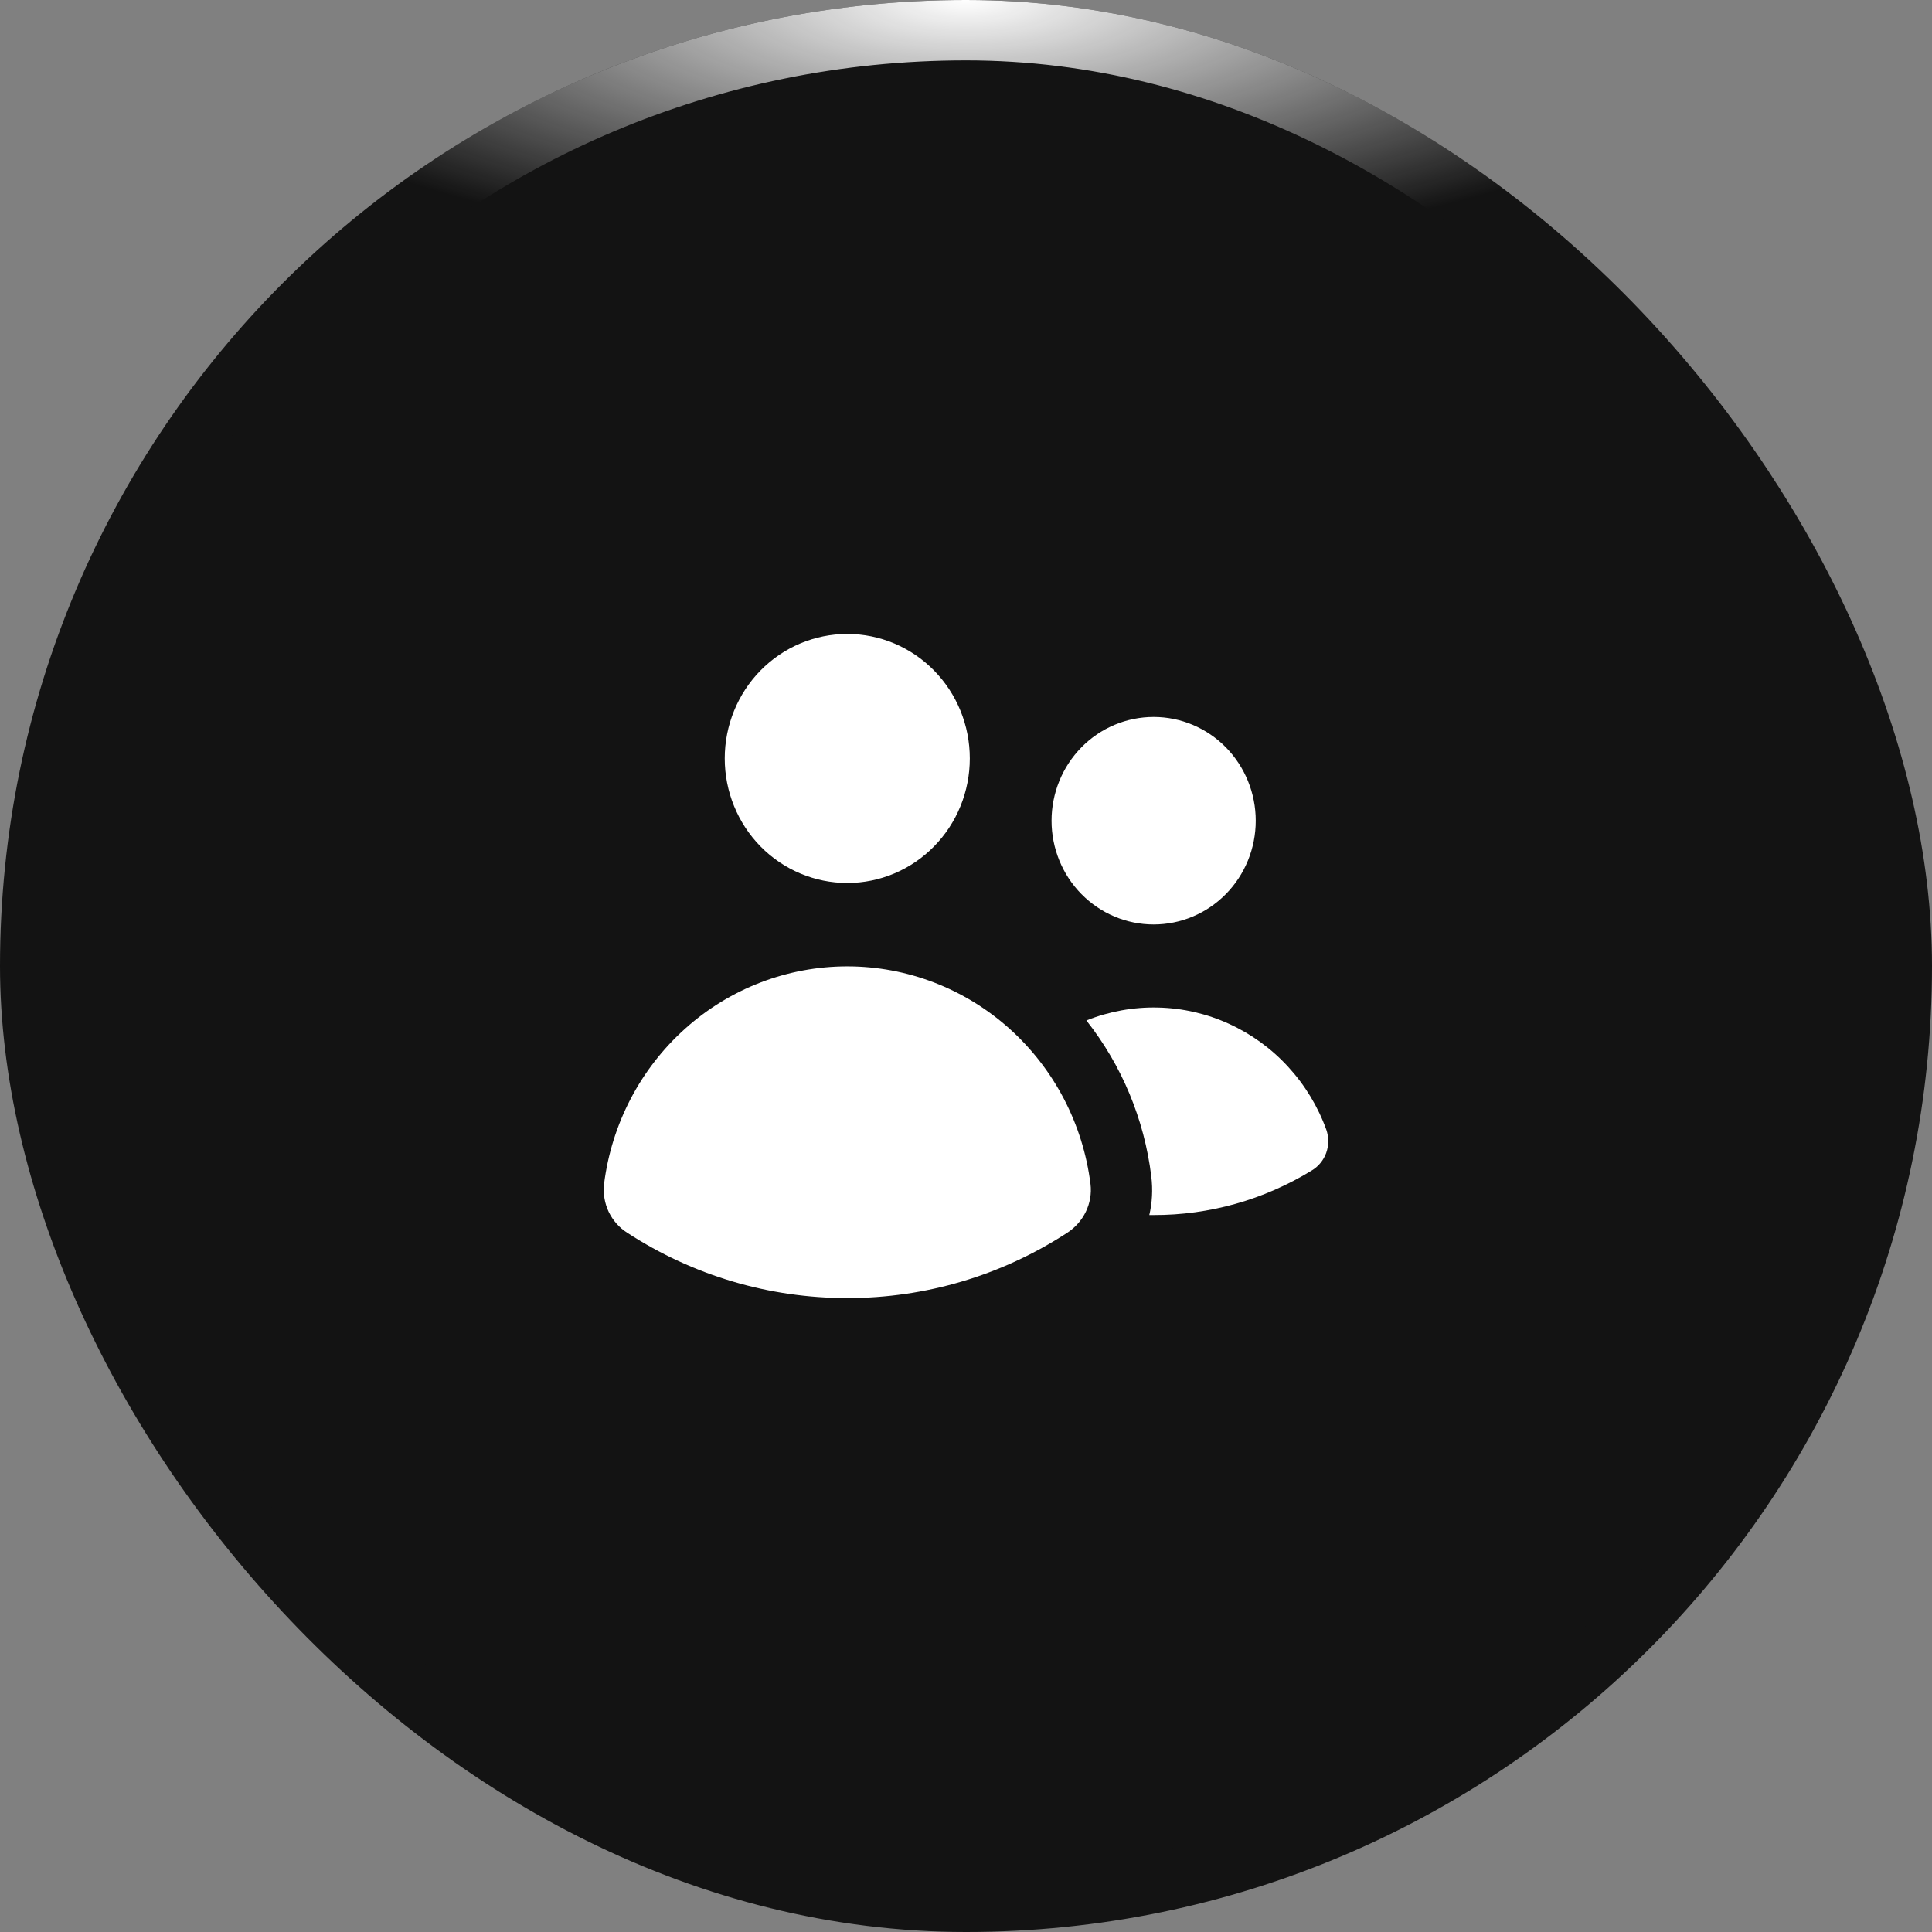
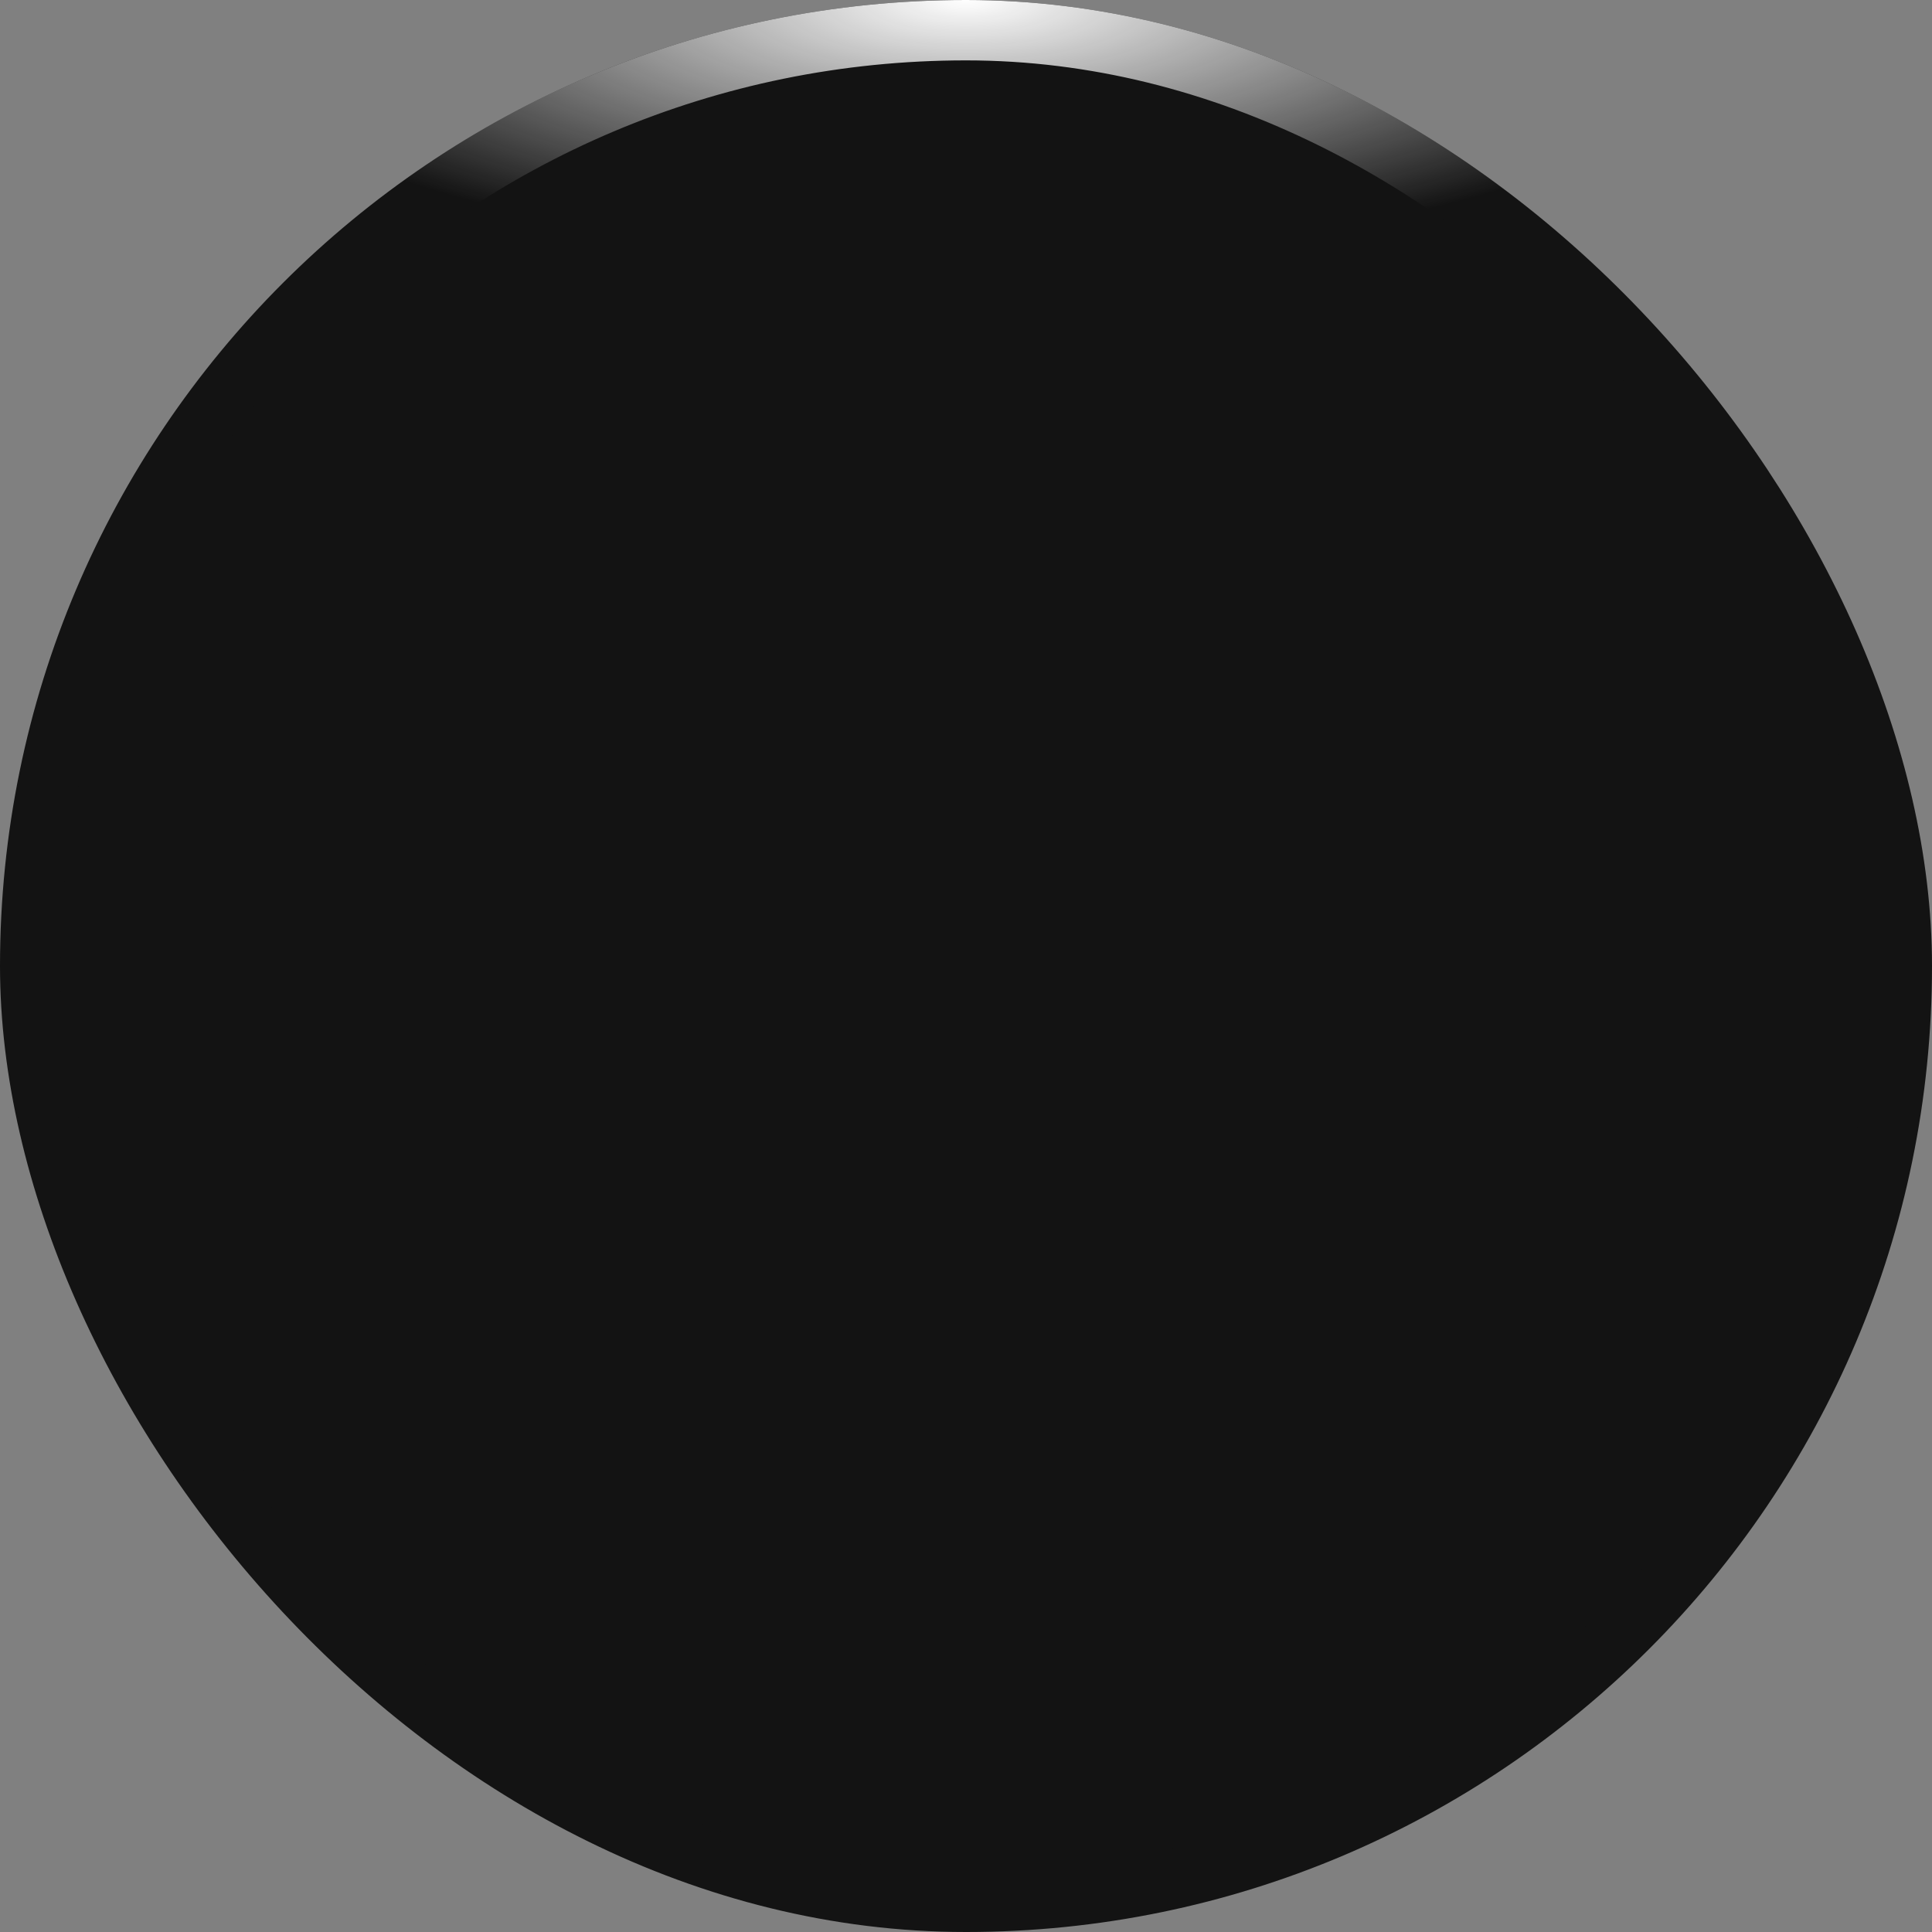
<svg xmlns="http://www.w3.org/2000/svg" width="32" height="32" viewBox="0 0 32 32" fill="none">
  <rect x="0" y="0" width="32" height="32" fill="#808080" stroke="none" />
  <rect x="0.5" y="0.5" width="31" height="31" rx="15.5" fill="#131313" />
  <rect x="0.5" y="0.5" width="31" height="31" rx="15.5" stroke="#131313" />
  <rect x="0.5" y="0.5" width="31" height="31" rx="15.5" stroke="url(#paint0_radial_88_5976)" />
-   <path d="M14.034 14.625C14.572 14.625 15.088 14.408 15.469 14.021C15.85 13.634 16.063 13.11 16.063 12.562C16.063 12.015 15.85 11.491 15.469 11.104C15.088 10.717 14.572 10.5 14.034 10.5C13.495 10.5 12.979 10.717 12.598 11.104C12.218 11.491 12.004 12.015 12.004 12.562C12.004 13.11 12.218 13.634 12.598 14.021C12.979 14.408 13.495 14.625 14.034 14.625ZM19.108 15.312C19.557 15.312 19.987 15.131 20.304 14.809C20.621 14.487 20.799 14.05 20.799 13.594C20.799 13.138 20.621 12.701 20.304 12.378C19.987 12.056 19.557 11.875 19.108 11.875C18.659 11.875 18.229 12.056 17.912 12.378C17.595 12.701 17.417 13.138 17.417 13.594C17.417 14.05 17.595 14.487 17.912 14.809C18.229 15.131 18.659 15.312 19.108 15.312ZM10.39 20.419C10.257 20.335 10.151 20.215 10.082 20.072C10.014 19.929 9.988 19.769 10.005 19.611C10.13 18.615 10.608 17.7 11.35 17.036C12.091 16.372 13.045 16.006 14.034 16.006C15.022 16.006 15.976 16.372 16.718 17.036C17.459 17.7 17.937 18.615 18.062 19.611C18.101 19.933 17.946 20.244 17.676 20.419C16.589 21.127 15.325 21.502 14.034 21.5C12.742 21.502 11.478 21.127 10.39 20.419ZM19.108 20.125H19.036C19.084 19.921 19.096 19.705 19.069 19.484C18.953 18.538 18.581 17.645 17.994 16.902C18.372 16.751 18.776 16.678 19.181 16.688C19.587 16.697 19.987 16.789 20.357 16.958C20.727 17.127 21.061 17.369 21.337 17.671C21.614 17.972 21.829 18.327 21.969 18.714C22.011 18.838 22.01 18.973 21.966 19.096C21.922 19.218 21.836 19.322 21.725 19.388C20.935 19.872 20.03 20.127 19.108 20.125Z" fill="white" />
  <defs>
    <radialGradient id="paint0_radial_88_5976" cx="0" cy="0" r="1" gradientUnits="userSpaceOnUse" gradientTransform="translate(16) rotate(90) scale(4.277 13.068)">
      <stop stop-color="white" />
      <stop offset="1" stop-color="white" stop-opacity="0" />
    </radialGradient>
  </defs>
</svg>